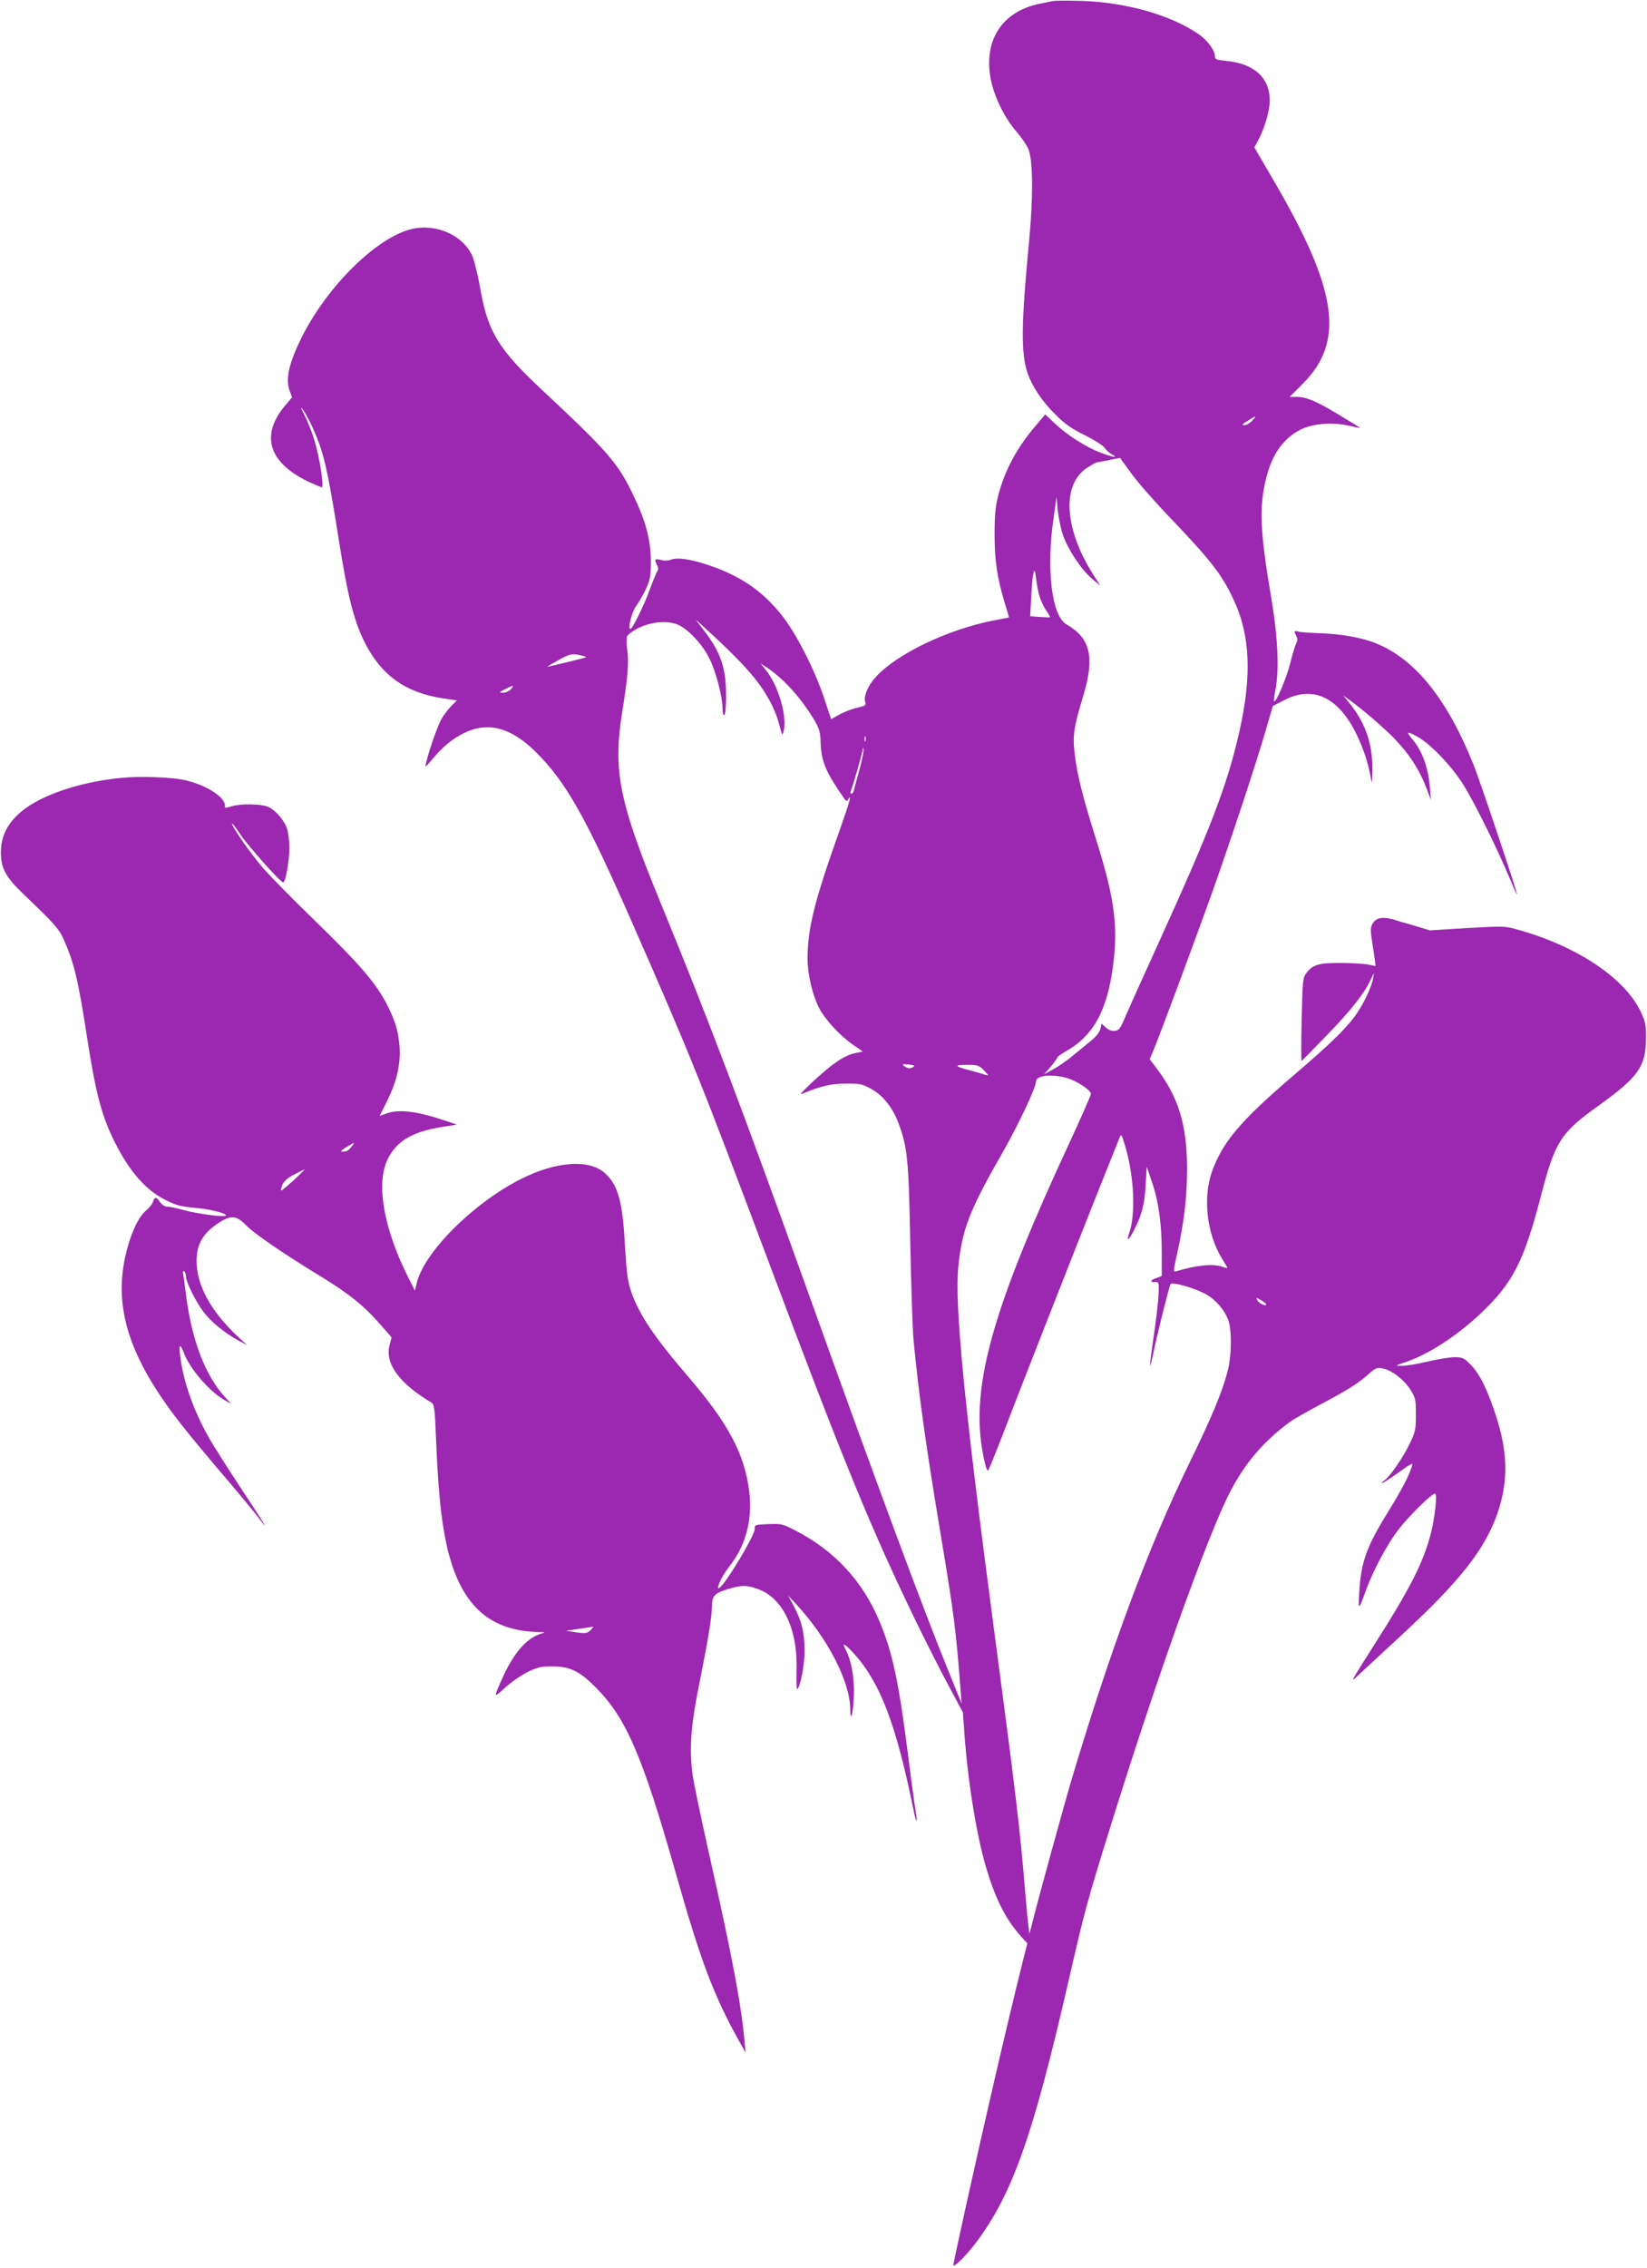
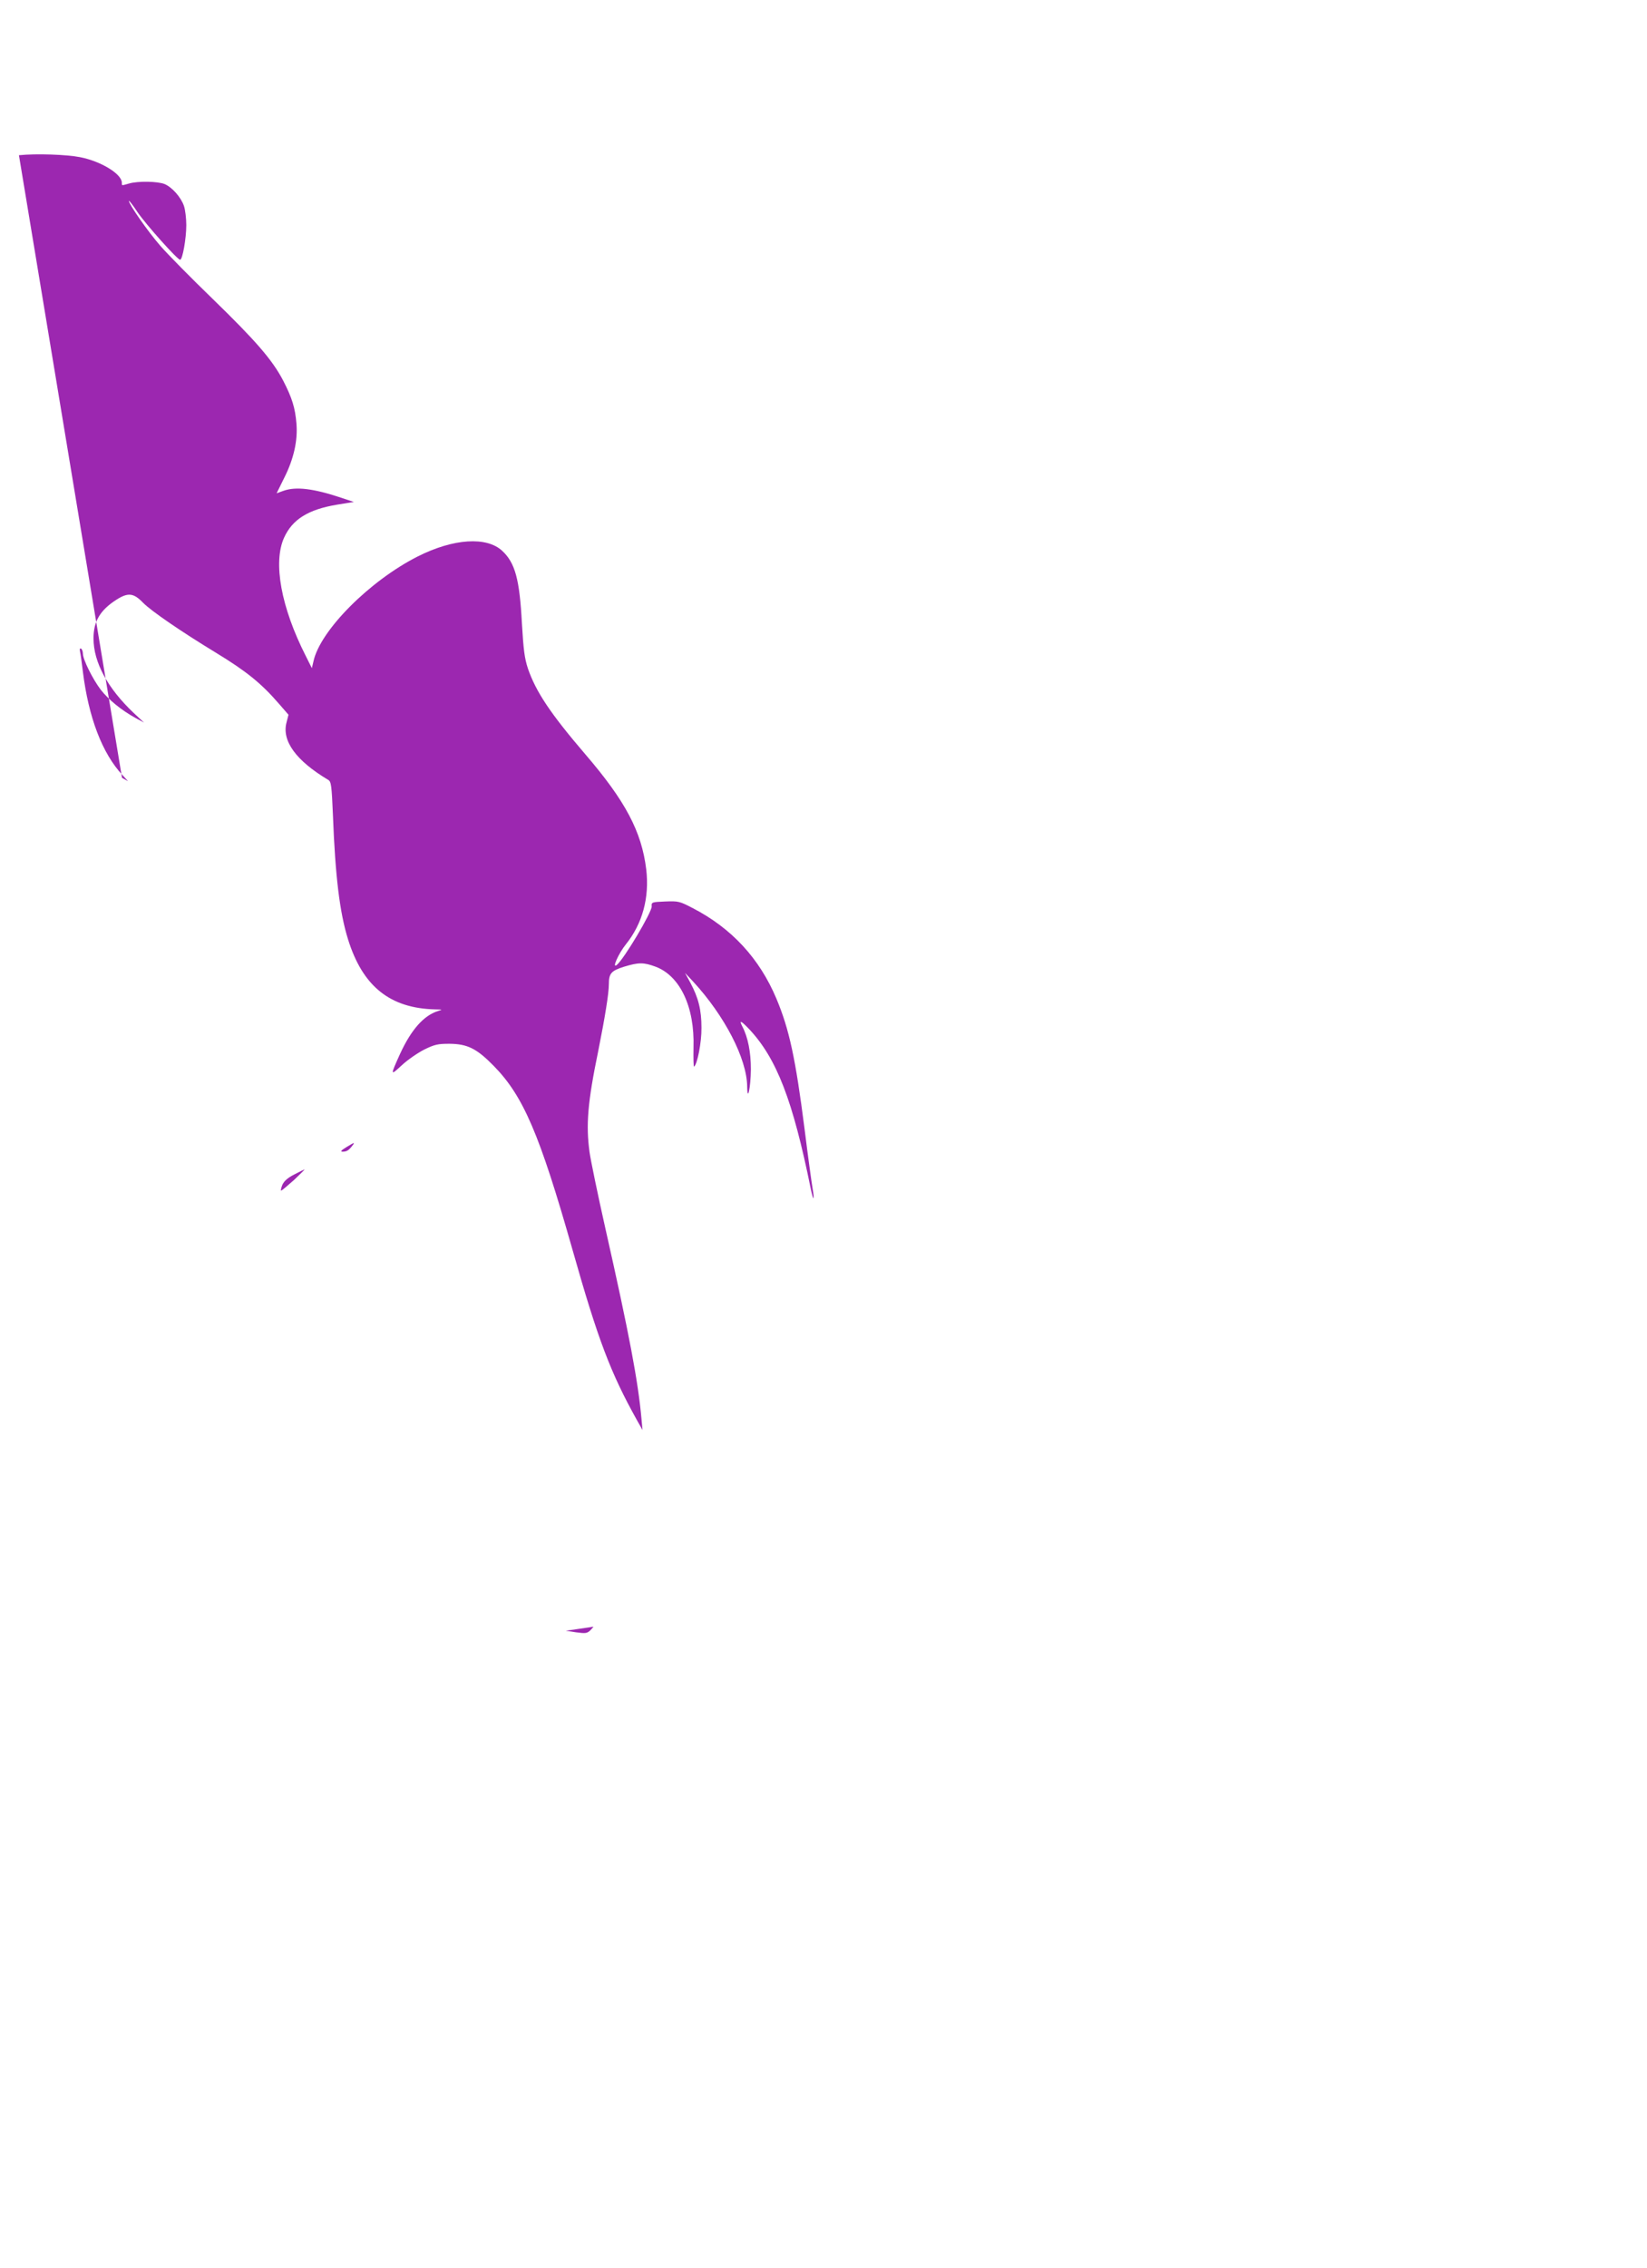
<svg xmlns="http://www.w3.org/2000/svg" version="1.0" width="930pt" height="1280pt" viewBox="0 0 930 1280" preserveAspectRatio="xMidYMid meet">
  <g transform="translate(0,1280) scale(0.1,-0.1)" fill="#9c27b0" stroke="none">
-     <path d="M5945 12794 c-11 -2 -44 -9 -74 -15 -212 -43 -318 -206 -277 -424 20 -102 78 -221 149 -302 29 -34 59 -79 66 -100 24 -70 25 -272 2 -513 -45 -468 -47 -635 -8 -748 26 -74 80 -155 153 -228 55 -56 92 -82 169 -120 54 -27 105 -59 113 -72 8 -13 27 -29 41 -37 41 -22 8 -17 -64 10 -81 30 -191 100 -260 166 l-53 50 -49 -58 c-110 -128 -178 -253 -216 -398 -16 -63 -21 -110 -21 -220 0 -150 15 -249 58 -390 14 -43 24 -80 23 -80 -1 0 -42 -9 -92 -18 -255 -51 -536 -185 -657 -315 -47 -50 -74 -114 -62 -146 3 -9 0 -17 -7 -20 -8 -2 -34 -9 -59 -16 -25 -7 -63 -23 -86 -36 l-41 -23 -39 117 c-53 161 -159 369 -240 470 -110 138 -234 222 -412 282 -104 35 -177 45 -214 31 -16 -6 -38 -7 -57 -1 -34 9 -38 2 -20 -31 6 -13 7 -25 1 -32 -5 -7 -24 -52 -42 -102 -32 -89 -99 -225 -110 -225 -17 0 8 99 33 131 14 19 39 62 54 94 24 52 28 72 28 155 0 122 -28 228 -99 375 -87 182 -141 244 -511 590 -249 233 -308 328 -351 565 -14 80 -35 167 -46 193 -52 120 -208 189 -349 153 -197 -51 -473 -324 -616 -611 -70 -141 -91 -231 -69 -296 l15 -42 -39 -46 c-140 -166 -95 -319 126 -427 39 -18 76 -34 81 -34 14 0 -12 170 -42 266 -13 44 -38 107 -55 140 -17 32 -24 50 -15 39 25 -31 70 -122 98 -201 34 -94 59 -217 108 -528 50 -320 85 -461 143 -581 94 -193 231 -293 444 -326 l82 -12 -31 -31 c-16 -16 -41 -48 -54 -70 -22 -37 -71 -175 -89 -251 -7 -29 -6 -28 31 15 64 77 116 119 182 152 135 67 266 33 406 -106 171 -169 284 -369 550 -976 327 -744 381 -880 757 -1880 434 -1157 586 -1527 843 -2057 57 -117 139 -279 183 -360 l79 -148 7 -95 c18 -275 67 -583 122 -773 54 -184 112 -299 201 -398 l34 -37 -30 -119 c-39 -155 -122 -504 -172 -723 -97 -421 -219 -974 -216 -976 8 -9 74 57 126 126 208 276 323 601 526 1485 88 384 105 448 232 855 261 842 552 1656 680 1902 83 160 187 282 333 390 19 15 100 61 179 103 155 82 213 119 273 173 33 30 43 34 74 29 50 -8 124 -65 159 -122 28 -44 30 -56 30 -139 0 -82 -3 -98 -33 -160 -37 -79 -112 -188 -144 -211 -13 -8 -18 -15 -13 -15 6 0 47 27 93 60 68 49 82 56 76 38 -18 -58 -58 -134 -133 -256 -126 -203 -156 -287 -166 -463 -6 -102 -4 -101 40 21 40 108 114 247 179 334 57 75 189 206 209 206 14 0 0 -133 -24 -227 -42 -162 -117 -309 -317 -623 -146 -230 -141 -221 -86 -169 27 25 137 127 244 226 325 301 464 478 535 680 63 182 60 349 -11 562 -48 144 -88 225 -138 277 -39 40 -47 44 -92 44 -27 0 -96 -11 -154 -25 -58 -14 -123 -24 -145 -24 -39 0 -39 1 27 23 129 45 282 145 417 271 185 175 246 294 346 680 76 291 109 343 319 493 226 162 269 222 270 377 1 81 -2 97 -30 156 -89 187 -355 366 -683 459 -84 24 -85 24 -296 12 l-211 -13 -89 27 c-50 14 -105 30 -123 36 -54 15 -94 7 -111 -24 -13 -23 -13 -38 -3 -105 7 -43 14 -91 16 -106 l3 -29 -46 9 c-25 4 -95 8 -156 8 -121 0 -153 -10 -189 -58 -20 -26 -21 -45 -26 -263 -3 -129 -3 -233 0 -232 3 2 66 66 140 143 140 144 214 239 250 316 20 43 20 43 14 9 -10 -54 -60 -158 -106 -219 -59 -78 -146 -161 -343 -330 -303 -259 -401 -376 -462 -545 -52 -148 -28 -352 57 -489 17 -27 30 -50 30 -52 0 -3 -12 0 -26 5 -50 19 -149 10 -265 -26 -14 -4 -13 8 7 97 40 178 57 325 57 484 -1 246 -47 399 -171 564 l-40 53 19 45 c31 72 233 615 329 883 104 292 254 743 308 931 l39 134 66 34 c162 84 306 15 407 -194 40 -83 66 -163 80 -243 7 -41 8 -36 9 43 2 146 -38 263 -128 375 l-36 45 40 -29 c82 -61 192 -156 251 -217 90 -95 143 -180 185 -294 l19 -50 -6 70 c-9 114 -43 206 -99 273 -37 44 -31 47 27 15 71 -39 182 -152 252 -258 60 -90 200 -372 271 -543 21 -51 39 -91 41 -90 4 5 -209 643 -246 733 -147 367 -326 591 -545 682 -77 33 -199 55 -319 59 -60 2 -118 6 -128 10 -21 6 -22 1 -8 -27 8 -13 7 -25 -1 -41 -6 -12 -22 -63 -34 -113 -21 -83 -80 -223 -91 -213 -2 3 1 31 8 64 22 118 14 301 -26 533 -62 367 -67 504 -25 668 34 133 98 221 196 270 69 33 179 42 271 20 34 -8 62 -13 62 -12 0 1 -53 34 -118 73 -129 78 -185 102 -242 102 l-38 0 74 74 c239 239 198 528 -164 1147 l-109 187 23 43 c36 68 64 166 64 223 -1 127 -87 206 -243 222 -60 6 -67 9 -67 28 0 32 -44 91 -93 124 -157 108 -409 179 -662 187 -77 2 -149 2 -160 -1z m1125 -2369 c-13 -14 -33 -25 -44 -25 -16 1 -12 6 19 25 50 31 54 31 25 0z m-477 -532 c243 -254 305 -333 371 -474 96 -201 106 -431 34 -749 -66 -295 -162 -546 -452 -1183 -96 -210 -185 -409 -199 -442 -21 -50 -30 -61 -52 -63 -18 -2 -35 4 -51 19 l-24 22 -6 -29 c-4 -18 -23 -43 -52 -67 -26 -21 -73 -59 -105 -86 -31 -26 -81 -61 -110 -76 l-52 -29 38 44 c20 24 37 47 37 51 0 4 24 22 54 39 160 91 238 247 267 530 19 199 -4 351 -102 663 -77 245 -105 359 -120 476 -13 110 -7 153 47 331 67 221 42 328 -94 406 -83 48 -115 307 -73 599 l17 120 6 -70 c4 -38 16 -101 28 -138 25 -81 107 -205 169 -256 l44 -36 -38 59 c-166 260 -181 510 -38 605 26 17 51 31 57 32 6 0 38 6 71 13 l59 12 59 -81 c32 -46 126 -154 210 -242z m-719 -471 c8 -24 25 -57 37 -73 12 -17 20 -31 18 -33 -2 -1 -28 0 -58 2 l-54 4 6 112 c8 145 19 186 28 96 4 -36 14 -84 23 -108z m-1693 -359 c121 -126 191 -240 222 -363 14 -53 15 -54 22 -26 21 80 -29 255 -98 341 l-32 40 30 -19 c94 -61 192 -167 270 -295 33 -56 37 -70 39 -139 3 -87 27 -152 97 -256 52 -77 48 -73 59 -56 22 34 7 -18 -51 -182 -141 -396 -179 -550 -179 -719 0 -90 29 -210 67 -282 36 -66 118 -154 189 -203 l56 -39 -36 -7 c-48 -10 -91 -33 -147 -77 -74 -59 -186 -165 -164 -156 112 46 164 59 250 59 83 1 94 -2 145 -30 68 -38 121 -106 155 -197 49 -134 56 -201 65 -672 5 -242 13 -492 19 -555 30 -308 68 -584 156 -1110 74 -444 83 -521 110 -870 l5 -65 -75 185 c-141 346 -406 1059 -769 2072 -402 1120 -574 1575 -856 2263 -236 575 -270 745 -216 1080 31 194 38 277 28 346 -5 31 -5 66 -1 77 4 11 33 32 65 48 73 35 157 43 218 20 59 -23 145 -114 184 -197 36 -75 72 -213 72 -277 0 -26 4 -41 10 -37 6 3 10 51 10 108 0 155 -29 242 -120 362 l-53 70 89 -82 c49 -44 124 -117 165 -160z m-896 37 c17 -4 28 -9 25 -10 -13 -5 -220 -55 -220 -53 0 1 28 18 63 37 63 36 79 39 132 26z m-400 -190 c-10 -11 -30 -20 -44 -20 -25 1 -24 2 9 19 47 25 57 25 35 1z m2002 -292 c-3 -7 -5 -2 -5 12 0 14 2 19 5 13 2 -7 2 -19 0 -25z m-32 -155 c-15 -54 -30 -108 -32 -120 -3 -13 -10 -23 -15 -23 -6 0 -7 8 -3 18 13 31 65 214 66 231 0 9 3 11 5 4 3 -7 -7 -56 -21 -110z m304 -1684 c-19 -12 -32 -11 -53 4 -15 11 -11 12 25 9 28 -3 37 -7 28 -13z m397 -20 c29 -31 29 -31 4 -24 -14 5 -53 16 -87 25 -85 22 -88 30 -12 30 60 0 68 -3 95 -31z m471 -44 c56 -17 133 -68 133 -89 0 -8 -61 -146 -136 -308 -378 -816 -510 -1242 -491 -1583 5 -96 32 -235 46 -235 3 0 41 94 85 208 83 218 406 1041 558 1422 50 124 95 236 100 250 9 23 12 18 33 -54 49 -165 58 -379 22 -483 -19 -54 -4 -46 27 15 44 86 59 146 65 252 l6 105 29 -84 c38 -111 56 -238 56 -399 l0 -134 -30 -11 c-36 -13 -39 -24 -7 -23 21 1 22 -2 19 -69 -1 -38 -14 -144 -27 -234 -25 -168 -28 -217 -6 -114 26 126 94 398 101 406 11 12 124 -19 189 -52 63 -31 121 -99 140 -162 16 -55 15 -183 -3 -260 -28 -121 -87 -264 -226 -549 -226 -464 -437 -1032 -655 -1760 -44 -148 -183 -653 -223 -810 l-19 -75 -6 45 c-3 25 -11 106 -17 180 -30 367 -54 566 -180 1515 -163 1227 -220 1807 -199 2023 21 210 61 316 240 629 98 171 199 384 199 420 0 34 92 43 177 18z m1123 -1277 c0 -13 -41 5 -50 23 -10 18 -9 18 20 1 16 -9 30 -20 30 -24z" />
-     <path d="M689 8410 c-178 -17 -348 -63 -471 -127 -143 -75 -213 -171 -213 -293 0 -90 27 -140 128 -237 177 -169 199 -194 227 -256 57 -127 82 -229 130 -542 52 -337 85 -459 166 -617 82 -158 171 -257 279 -311 62 -31 79 -36 185 -46 80 -8 166 -32 155 -42 -9 -10 -164 11 -236 31 -40 11 -84 20 -96 20 -13 0 -29 11 -39 25 -20 31 -31 32 -40 3 -3 -13 -21 -35 -40 -51 -39 -33 -76 -106 -105 -212 -73 -266 -21 -512 168 -805 79 -121 152 -214 350 -448 97 -113 194 -230 216 -259 21 -29 41 -53 43 -53 2 0 -58 94 -134 208 -75 114 -157 243 -181 285 -92 163 -149 328 -165 476 -6 58 2 58 24 1 34 -88 146 -217 231 -264 l34 -19 -31 34 c-115 123 -192 326 -224 584 -6 50 -13 101 -16 113 -3 15 -1 21 6 17 5 -3 10 -16 10 -28 0 -33 56 -145 101 -204 44 -56 116 -115 194 -158 l50 -27 -57 53 c-149 141 -228 287 -228 422 0 96 37 159 129 218 66 42 97 39 151 -17 45 -46 214 -162 413 -283 169 -103 254 -171 355 -288 l53 -61 -11 -43 c-28 -104 53 -216 236 -325 16 -10 19 -32 26 -200 13 -343 38 -548 85 -699 83 -267 238 -390 493 -396 41 -1 43 -1 16 -9 -81 -25 -152 -105 -215 -242 -56 -124 -56 -125 9 -65 33 31 90 70 127 89 59 29 77 33 143 33 102 -1 154 -27 250 -125 167 -170 259 -385 444 -1035 145 -512 216 -698 365 -965 l31 -55 -6 65 c-19 210 -68 472 -203 1070 -44 195 -84 390 -90 433 -21 154 -11 281 49 571 38 190 60 325 60 377 0 61 13 76 86 99 83 25 110 25 178 0 138 -52 221 -227 214 -455 -1 -62 0 -111 3 -109 18 11 43 137 42 219 0 101 -17 169 -63 255 l-30 55 46 -49 c178 -193 303 -435 305 -591 1 -95 20 -8 21 96 0 95 -16 180 -48 241 -20 39 -9 35 38 -14 156 -166 247 -403 348 -901 15 -73 23 -70 10 4 -5 30 -26 180 -45 334 -51 398 -86 561 -159 735 -96 228 -254 398 -473 511 -73 38 -80 40 -155 37 -76 -3 -78 -4 -76 -28 1 -32 -155 -295 -197 -330 -30 -24 10 65 51 116 94 117 134 264 115 424 -26 213 -118 386 -344 649 -197 230 -279 353 -324 484 -19 58 -25 104 -34 256 -13 247 -38 340 -111 408 -88 82 -275 70 -476 -31 -272 -137 -553 -419 -590 -593 l-9 -38 -35 70 c-139 274 -185 526 -122 666 47 104 137 160 301 187 l93 15 -72 24 c-156 52 -255 64 -325 39 l-39 -14 43 87 c54 107 77 211 69 306 -7 89 -25 146 -75 243 -61 117 -156 226 -399 462 -122 118 -254 252 -294 298 -70 80 -178 235 -178 254 0 5 22 -23 49 -64 48 -70 225 -268 240 -268 14 0 35 121 35 195 0 39 -6 87 -13 108 -17 50 -67 106 -109 124 -39 16 -152 18 -202 3 -43 -12 -40 -13 -40 5 0 49 -118 121 -236 144 -76 15 -247 21 -345 11z m1300 -2077 c-20 -26 -32 -33 -54 -33 -15 0 -9 7 20 25 48 29 51 30 34 8z m-329 -193 c-36 -32 -68 -59 -72 -60 -4 0 -1 14 6 32 10 22 30 40 67 59 30 16 56 28 59 29 2 0 -25 -27 -60 -60z m1674 -2541 c-19 -18 -27 -19 -80 -12 l-59 9 75 11 c41 6 77 11 80 12 2 0 -5 -8 -16 -20z" />
+     <path d="M689 8410 l34 -19 -31 34 c-115 123 -192 326 -224 584 -6 50 -13 101 -16 113 -3 15 -1 21 6 17 5 -3 10 -16 10 -28 0 -33 56 -145 101 -204 44 -56 116 -115 194 -158 l50 -27 -57 53 c-149 141 -228 287 -228 422 0 96 37 159 129 218 66 42 97 39 151 -17 45 -46 214 -162 413 -283 169 -103 254 -171 355 -288 l53 -61 -11 -43 c-28 -104 53 -216 236 -325 16 -10 19 -32 26 -200 13 -343 38 -548 85 -699 83 -267 238 -390 493 -396 41 -1 43 -1 16 -9 -81 -25 -152 -105 -215 -242 -56 -124 -56 -125 9 -65 33 31 90 70 127 89 59 29 77 33 143 33 102 -1 154 -27 250 -125 167 -170 259 -385 444 -1035 145 -512 216 -698 365 -965 l31 -55 -6 65 c-19 210 -68 472 -203 1070 -44 195 -84 390 -90 433 -21 154 -11 281 49 571 38 190 60 325 60 377 0 61 13 76 86 99 83 25 110 25 178 0 138 -52 221 -227 214 -455 -1 -62 0 -111 3 -109 18 11 43 137 42 219 0 101 -17 169 -63 255 l-30 55 46 -49 c178 -193 303 -435 305 -591 1 -95 20 -8 21 96 0 95 -16 180 -48 241 -20 39 -9 35 38 -14 156 -166 247 -403 348 -901 15 -73 23 -70 10 4 -5 30 -26 180 -45 334 -51 398 -86 561 -159 735 -96 228 -254 398 -473 511 -73 38 -80 40 -155 37 -76 -3 -78 -4 -76 -28 1 -32 -155 -295 -197 -330 -30 -24 10 65 51 116 94 117 134 264 115 424 -26 213 -118 386 -344 649 -197 230 -279 353 -324 484 -19 58 -25 104 -34 256 -13 247 -38 340 -111 408 -88 82 -275 70 -476 -31 -272 -137 -553 -419 -590 -593 l-9 -38 -35 70 c-139 274 -185 526 -122 666 47 104 137 160 301 187 l93 15 -72 24 c-156 52 -255 64 -325 39 l-39 -14 43 87 c54 107 77 211 69 306 -7 89 -25 146 -75 243 -61 117 -156 226 -399 462 -122 118 -254 252 -294 298 -70 80 -178 235 -178 254 0 5 22 -23 49 -64 48 -70 225 -268 240 -268 14 0 35 121 35 195 0 39 -6 87 -13 108 -17 50 -67 106 -109 124 -39 16 -152 18 -202 3 -43 -12 -40 -13 -40 5 0 49 -118 121 -236 144 -76 15 -247 21 -345 11z m1300 -2077 c-20 -26 -32 -33 -54 -33 -15 0 -9 7 20 25 48 29 51 30 34 8z m-329 -193 c-36 -32 -68 -59 -72 -60 -4 0 -1 14 6 32 10 22 30 40 67 59 30 16 56 28 59 29 2 0 -25 -27 -60 -60z m1674 -2541 c-19 -18 -27 -19 -80 -12 l-59 9 75 11 c41 6 77 11 80 12 2 0 -5 -8 -16 -20z" />
  </g>
</svg>